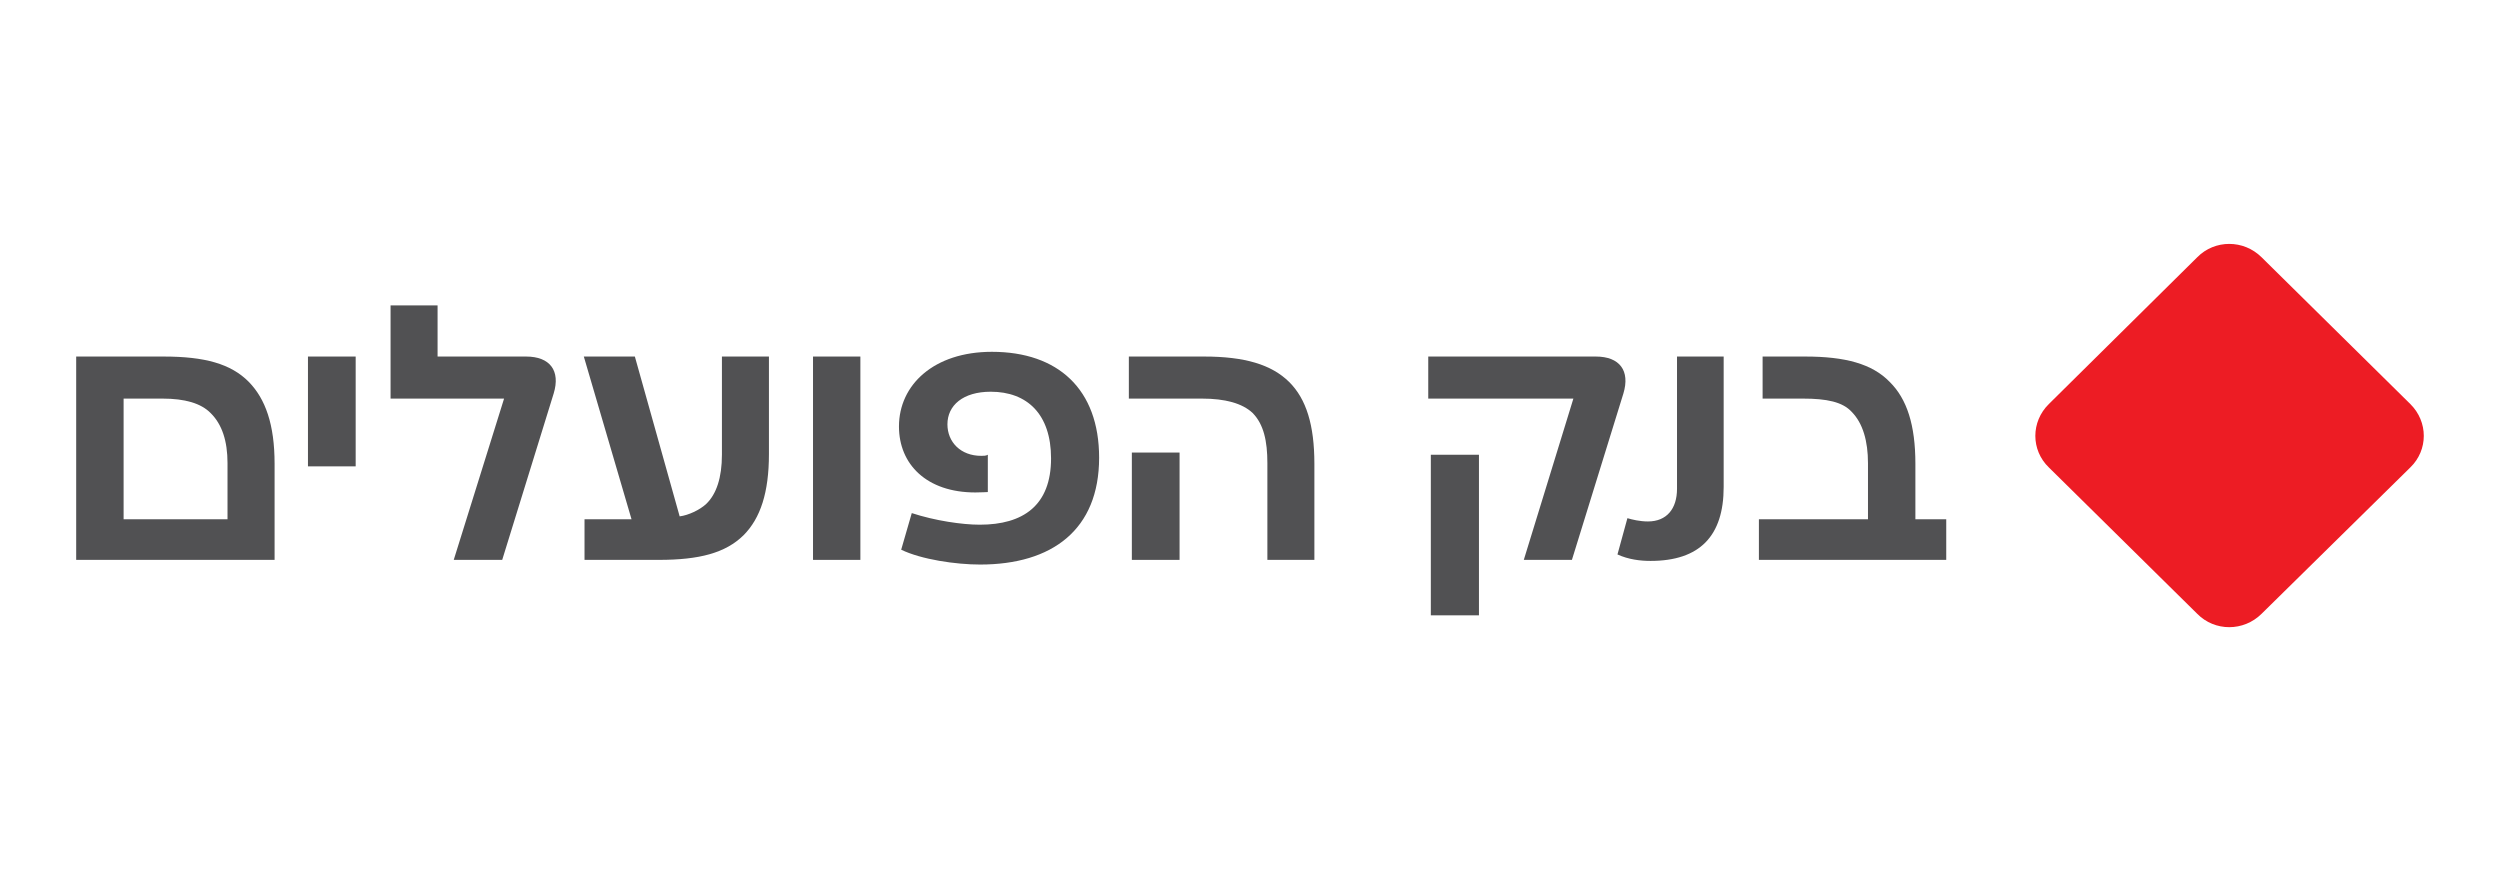
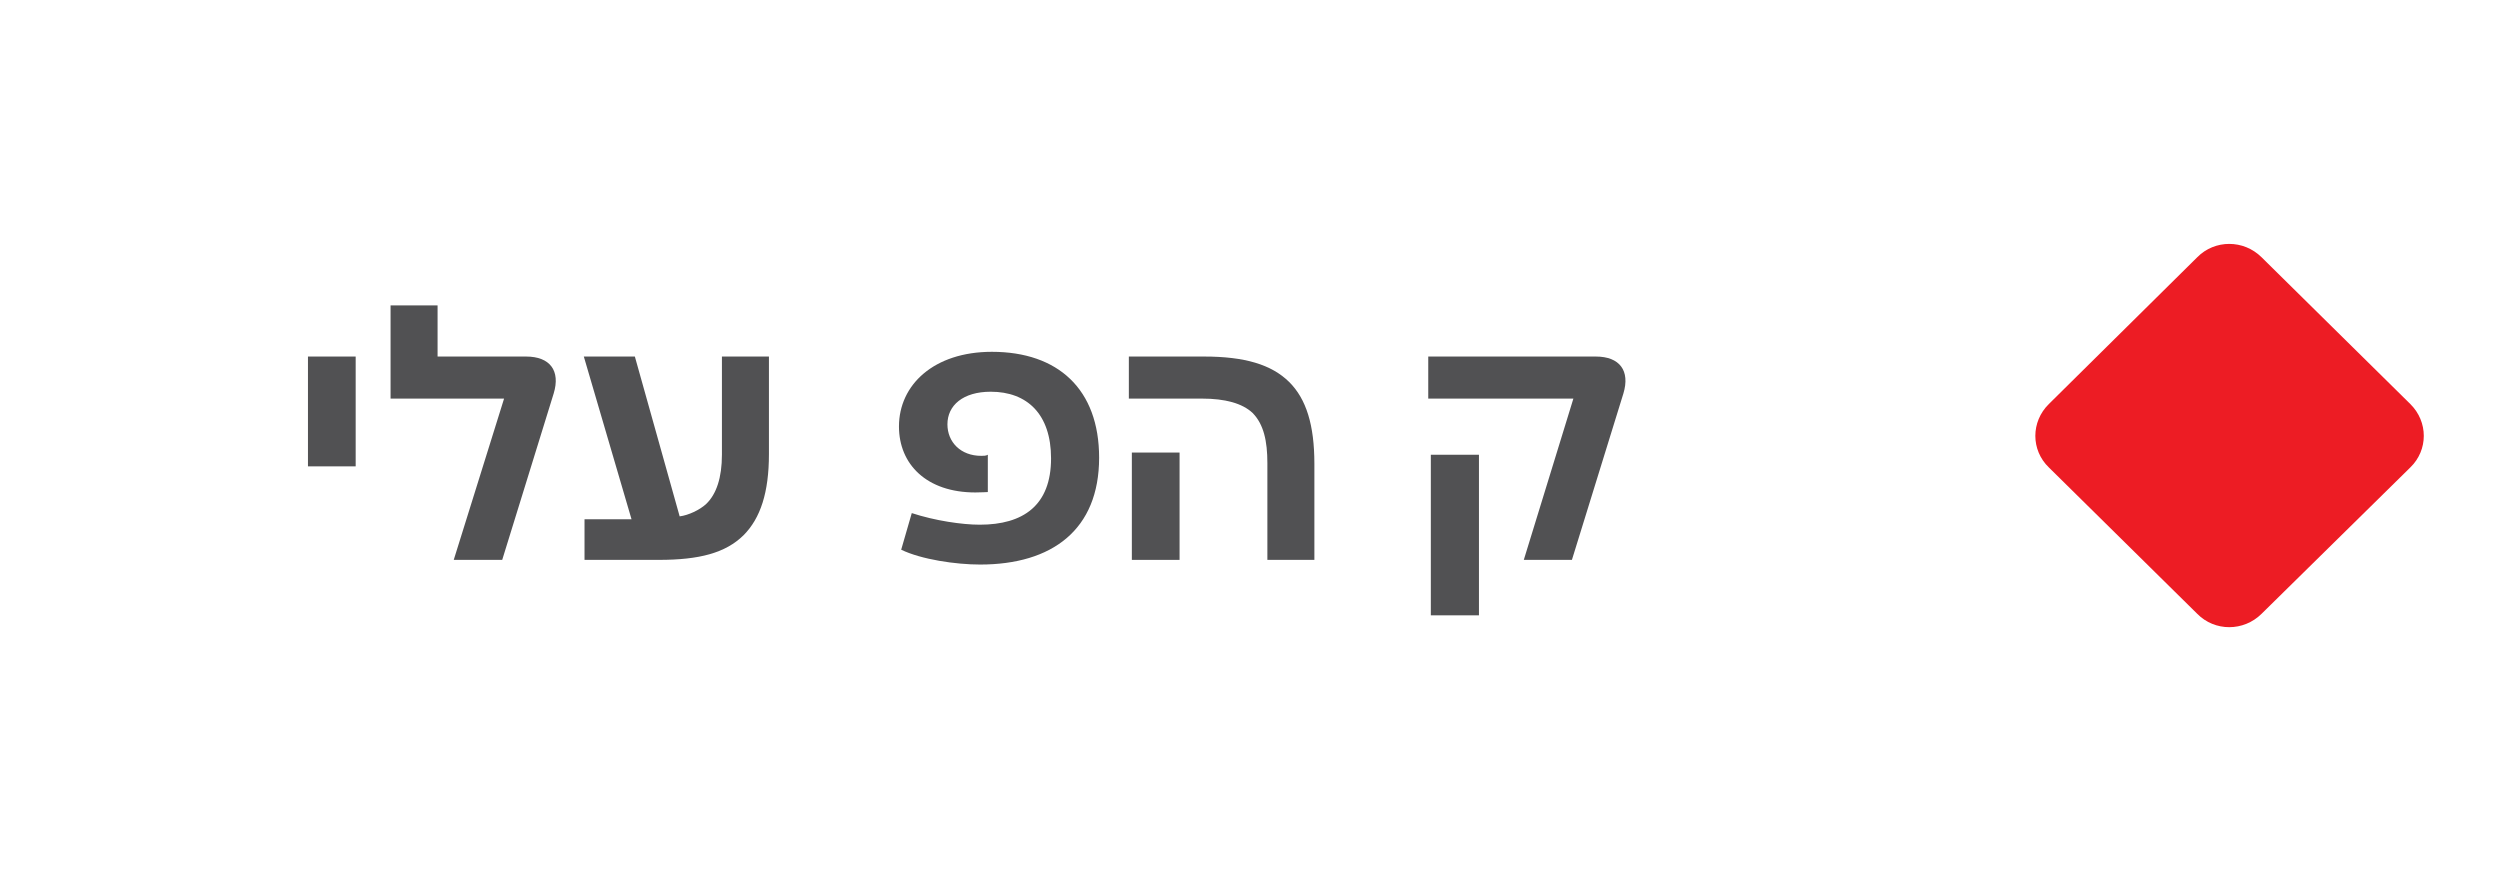
<svg xmlns="http://www.w3.org/2000/svg" width="287" height="100" viewBox="0 0 287 100" fill="none">
  <path d="M255.915 28C254.585 28 253.253 28.509 252.245 29.531L235.209 46.382C233.139 48.418 233.139 51.667 235.209 53.663L252.245 70.467C253.253 71.489 254.585 72 255.915 72C257.254 72 258.591 71.489 259.626 70.467L276.703 53.663C278.767 51.667 278.767 48.418 276.703 46.382L259.626 29.531C258.591 28.509 257.254 28 255.915 28Z" fill="#ED1C24" />
-   <path d="M18.78 40.931H8.746V64.274H31.523V53.246C31.523 48.71 30.468 45.798 28.566 43.843C26.503 41.76 23.505 40.931 18.78 40.931ZM14.19 59.612V45.759H18.659C21.227 45.759 23.082 46.296 24.184 47.423C25.488 48.71 26.119 50.62 26.119 53.166V59.612H14.19Z" fill="#515153" />
  <path d="M50.234 35.062H44.837V45.759H57.868L52.089 64.274H57.654L63.561 45.175C64.361 42.556 63.138 40.931 60.396 40.931H50.234V35.062Z" fill="#515153" />
  <path d="M113.867 40.388C107.207 40.388 103.201 44.18 103.201 48.961C103.201 53.292 106.365 56.534 111.971 56.534C112.771 56.534 113.154 56.488 113.402 56.488V52.203C113.194 52.331 112.939 52.331 112.643 52.331C110.285 52.331 108.765 50.752 108.765 48.71C108.765 46.547 110.539 44.97 113.739 44.97C117.919 44.97 120.661 47.549 120.661 52.623C120.661 58.033 117.456 60.235 112.475 60.235C110.451 60.235 107.334 59.777 104.672 58.903L103.456 63.106C105.775 64.233 109.739 64.81 112.516 64.81C120.781 64.81 126.179 60.819 126.179 52.543C126.179 44.678 121.461 40.388 113.867 40.388Z" fill="#515153" />
-   <path d="M197.877 40.931H192.521V56.117C192.521 58.405 191.337 59.863 189.186 59.863C188.259 59.863 187.371 59.651 186.827 59.486L185.685 63.651C186.955 64.233 188.305 64.393 189.482 64.393C195.134 64.393 197.877 61.529 197.877 55.911V40.931Z" fill="#515153" />
  <path d="M35.354 53.538H40.831V40.931H35.354V53.538Z" fill="#515153" />
  <path d="M88.274 40.931H82.877V52.203C82.877 54.83 82.245 56.74 81.061 57.862C80.342 58.531 79.04 59.154 78.025 59.279L72.882 40.931H67.022L72.5 59.612H67.103V64.274H75.624C80.303 64.274 83.293 63.478 85.363 61.442C87.305 59.486 88.274 56.534 88.274 52.126V40.931Z" fill="#515153" />
-   <path d="M93.334 64.274H98.771V40.931H93.334V64.274Z" fill="#515153" />
  <path d="M138.243 40.931H129.592V45.759H137.987C140.642 45.759 142.625 46.296 143.807 47.416C145.072 48.71 145.495 50.626 145.495 53.166V64.274H150.891V53.246C150.891 48.796 149.963 45.798 147.988 43.843C145.958 41.846 142.88 40.931 138.243 40.931Z" fill="#515153" />
  <path d="M183.199 40.931H163.963V45.759H180.625L174.932 64.274H180.456L186.365 45.175C187.156 42.556 185.94 40.931 183.199 40.931Z" fill="#515153" />
-   <path d="M207.238 40.931H202.347V45.759H206.983C209.678 45.759 211.539 46.129 212.589 47.297C213.852 48.584 214.444 50.626 214.444 53.166V59.612H201.922V64.274H223.428V59.612H219.887V53.246C219.887 48.796 218.919 45.798 216.937 43.843C214.913 41.76 211.828 40.931 207.238 40.931Z" fill="#515153" />
  <path d="M129.936 64.274H135.414V51.953H129.936V64.274Z" fill="#515153" />
  <path d="M164.259 70.64H169.784V52.205H164.259V70.64Z" fill="#515153" />
</svg>